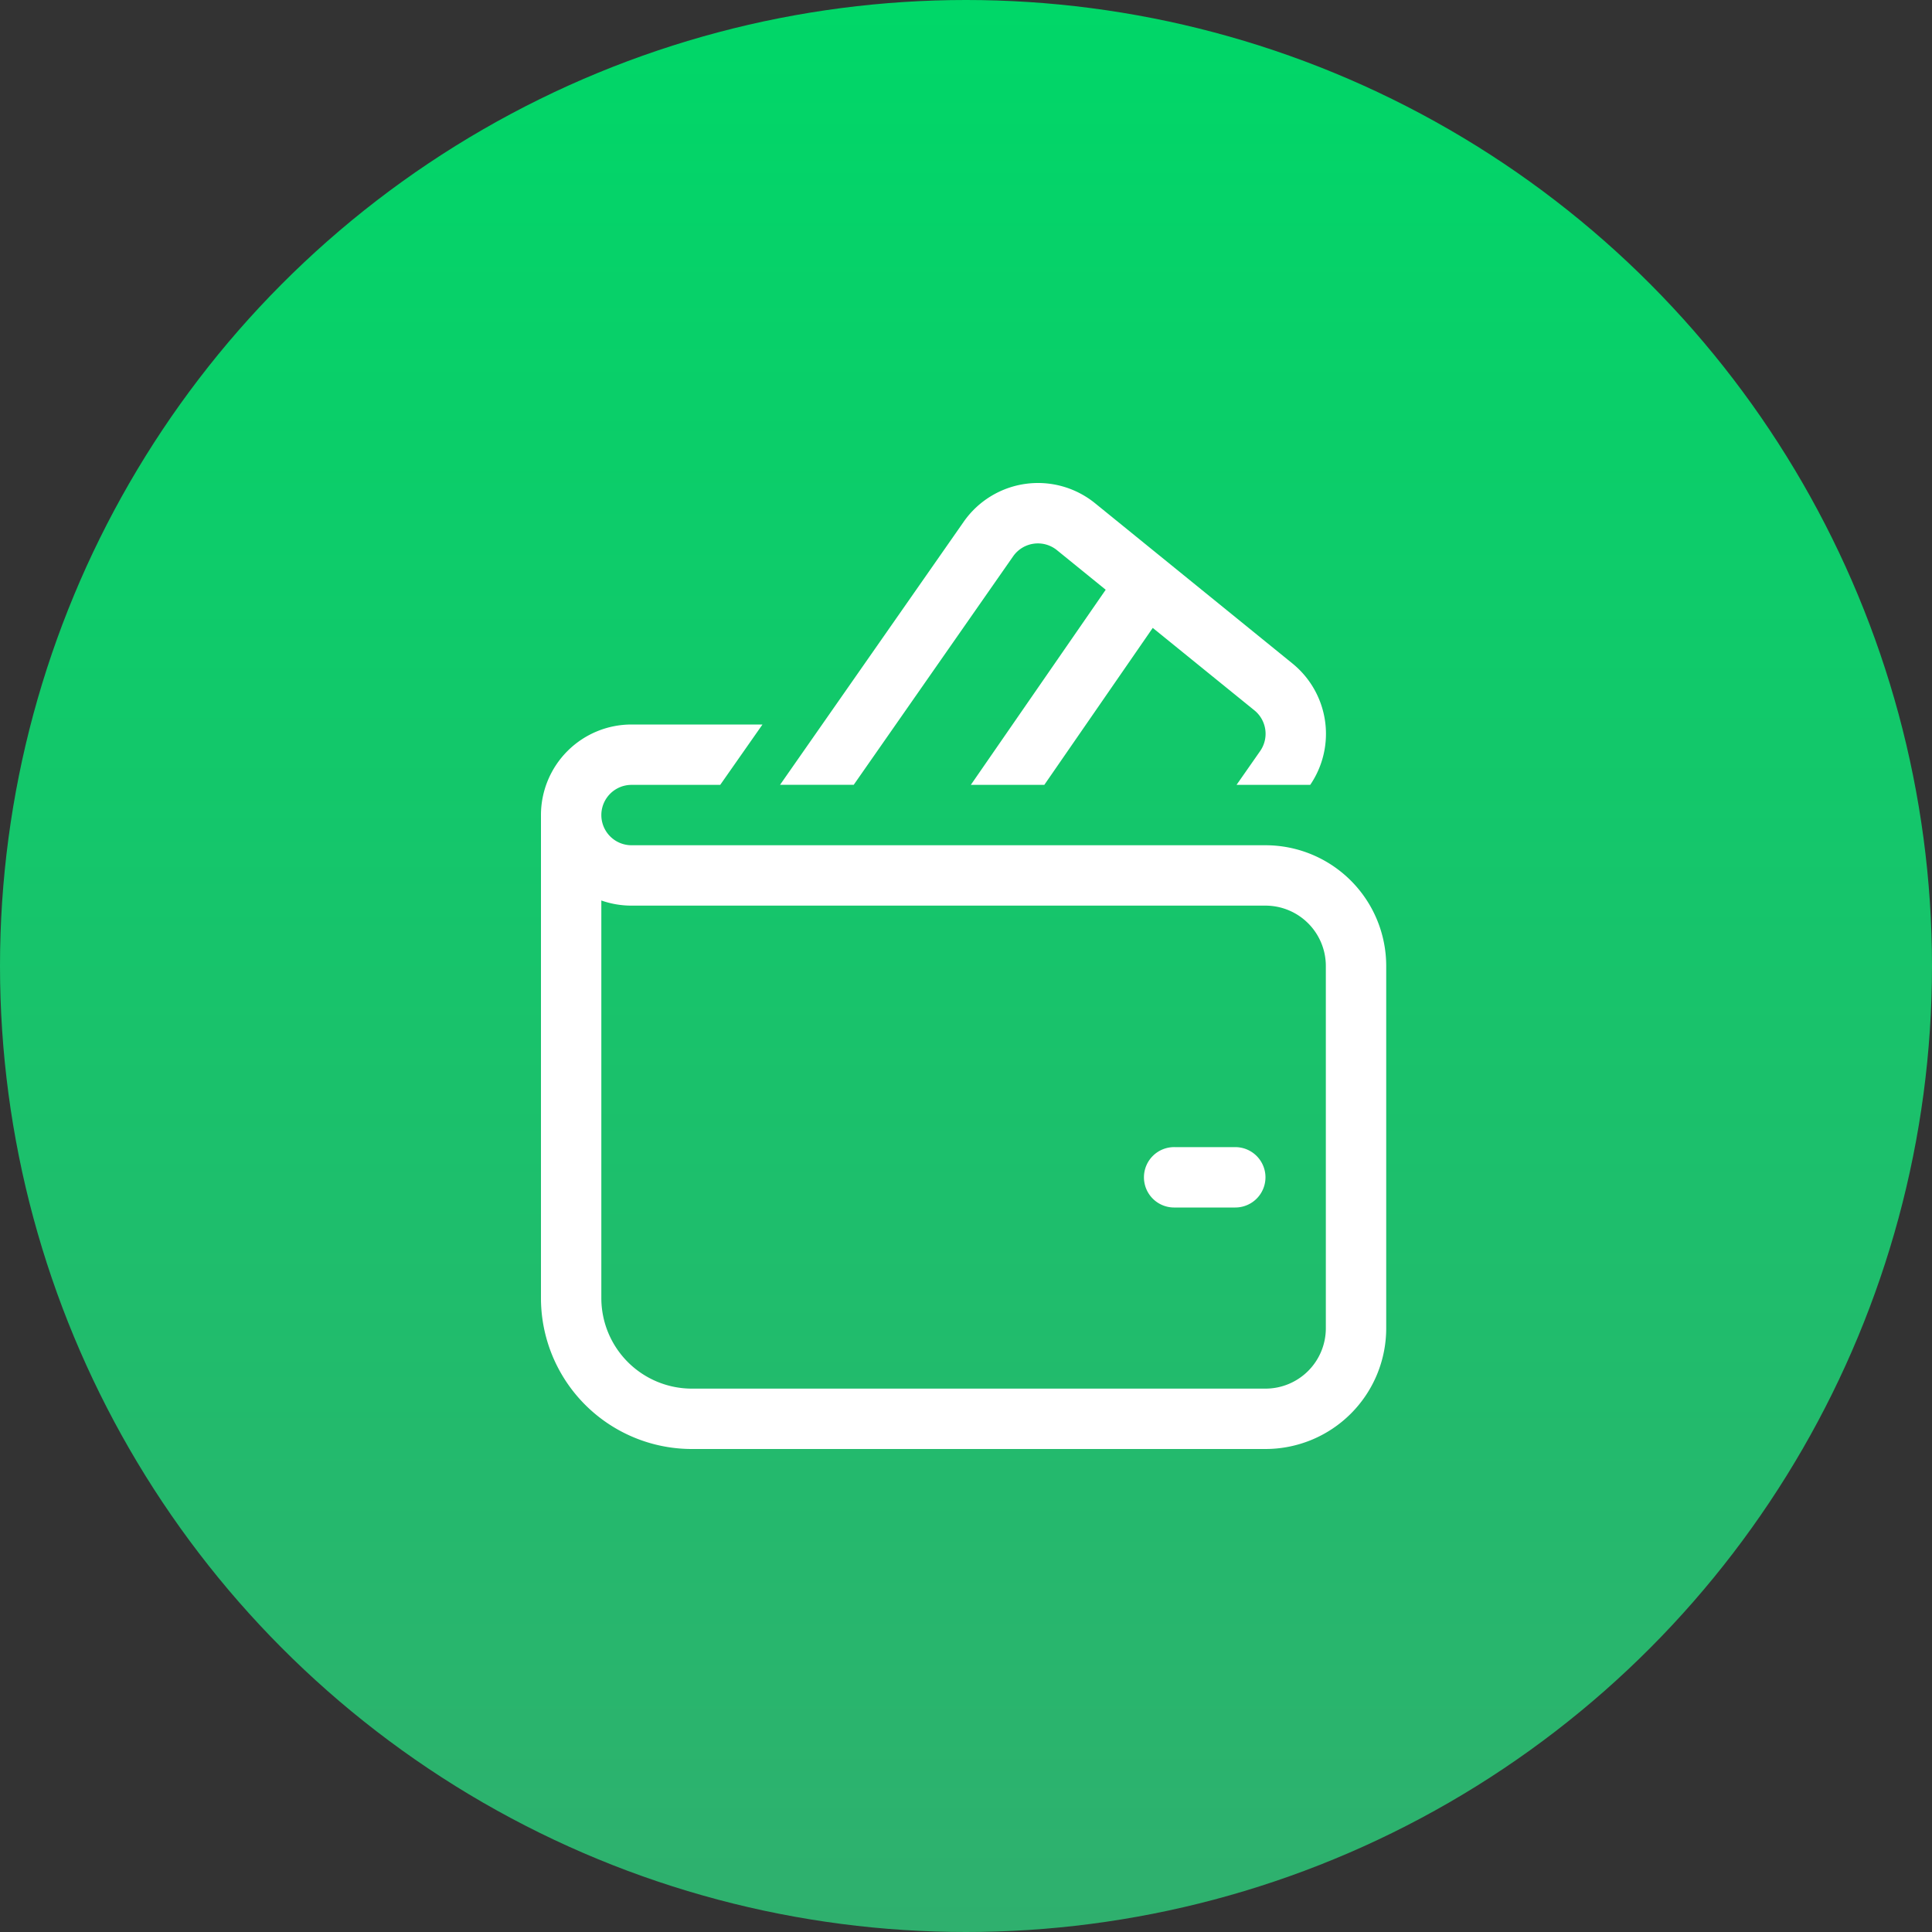
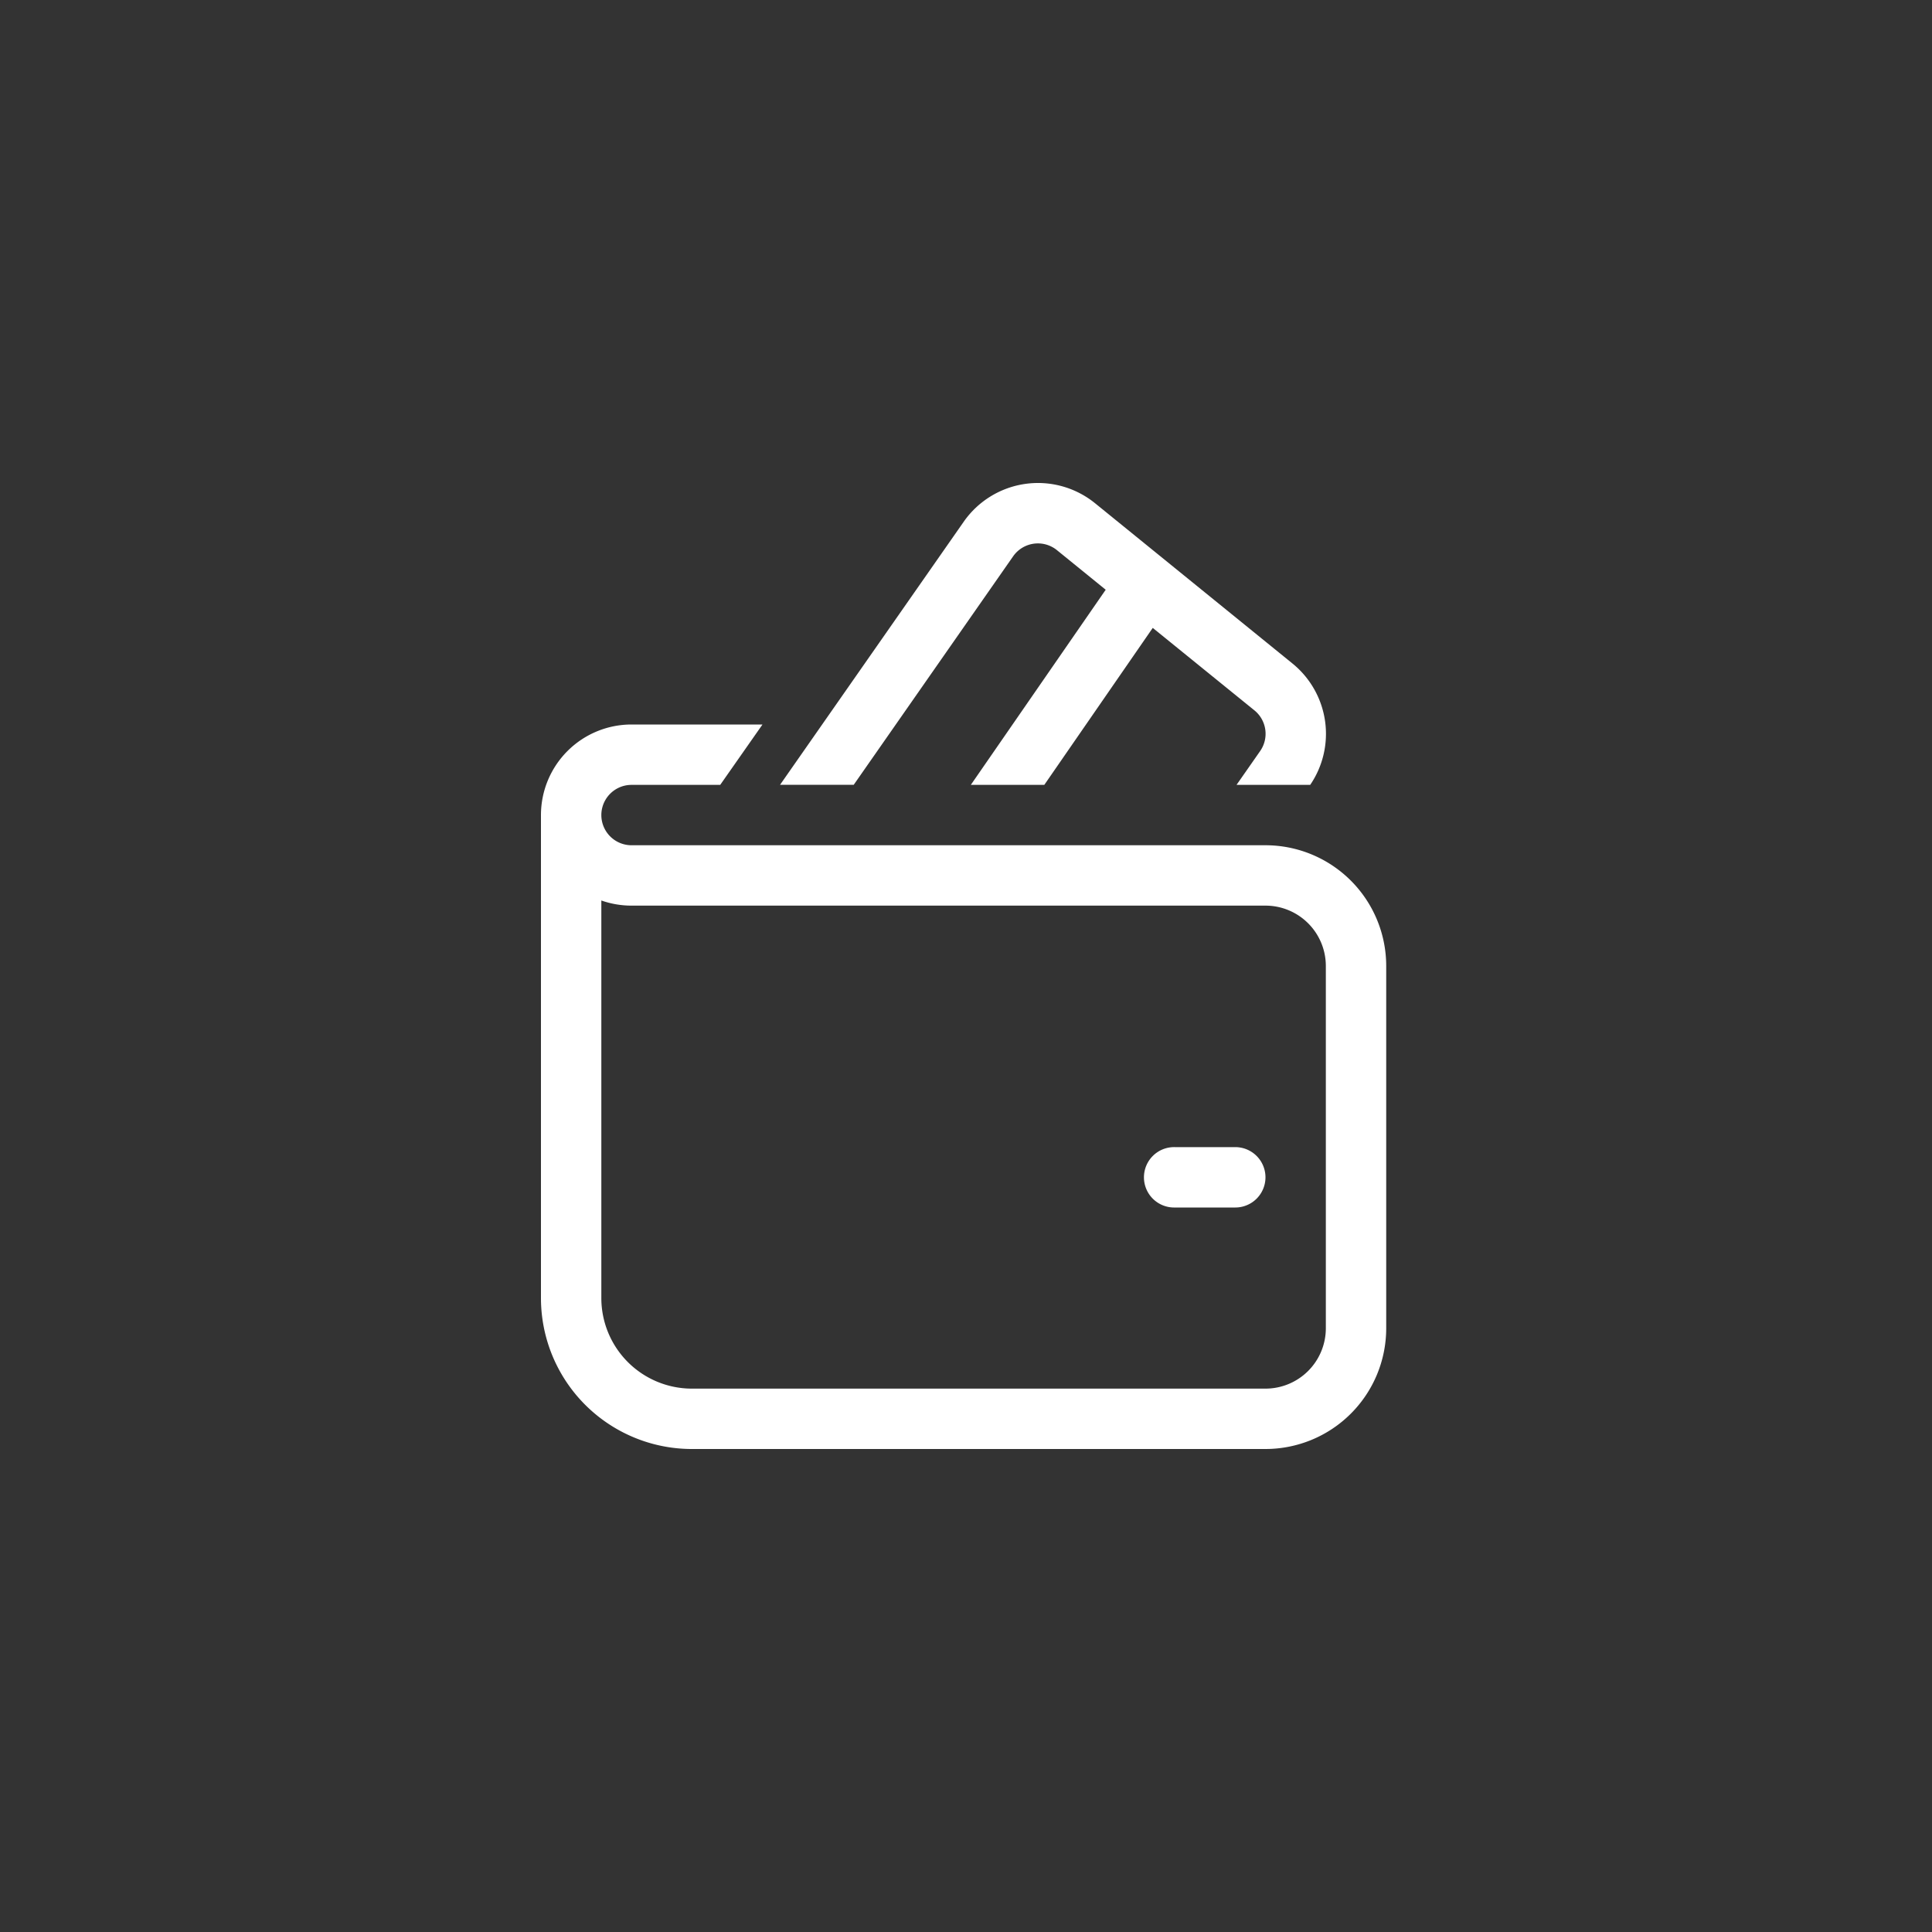
<svg xmlns="http://www.w3.org/2000/svg" width="100" height="100" fill="none">
  <rect width="100%" height="100%" fill="#333333" stroke="none" />
-   <circle cx="50" cy="50" r="50" fill="url(#a)" />
  <path d="M49.881 27.006a4.688 4.688 0 0 1 6.797-.96l10.22 8.297a4.688 4.688 0 0 1 .918 6.282h-3.813l1.22-1.747a1.562 1.562 0 0 0-.295-2.11L59.666 32.5l-5.613 8.125H50.25l6.981-10.1-2.525-2.05a1.564 1.564 0 0 0-2.265.318l-8.253 11.829h-3.813l9.506-13.616Zm10.932 32.369a1.563 1.563 0 1 0 0 3.125h3.125a1.562 1.562 0 1 0 0-3.125h-3.125ZM32.687 37.5h6.779l-2.188 3.125h-4.59a1.562 1.562 0 1 0 0 3.125H65.5A6.25 6.25 0 0 1 71.75 50v18.75A6.25 6.25 0 0 1 65.5 75H35.813A7.813 7.813 0 0 1 28 67.187v-25a4.688 4.688 0 0 1 4.688-4.687Zm-1.562 29.687a4.688 4.688 0 0 0 4.688 4.688H65.5a3.125 3.125 0 0 0 3.125-3.125V50a3.125 3.125 0 0 0-3.125-3.125H32.687a4.7 4.7 0 0 1-1.562-.266v20.578Z" fill="#fff" />
  <defs>
    <linearGradient id="a" x1="50" y1="0" x2="50" y2="100" gradientUnits="userSpaceOnUse">
      <stop stop-color="#00D768" />
      <stop offset="1" stop-color="#2FB06E" />
    </linearGradient>
  </defs>
</svg>